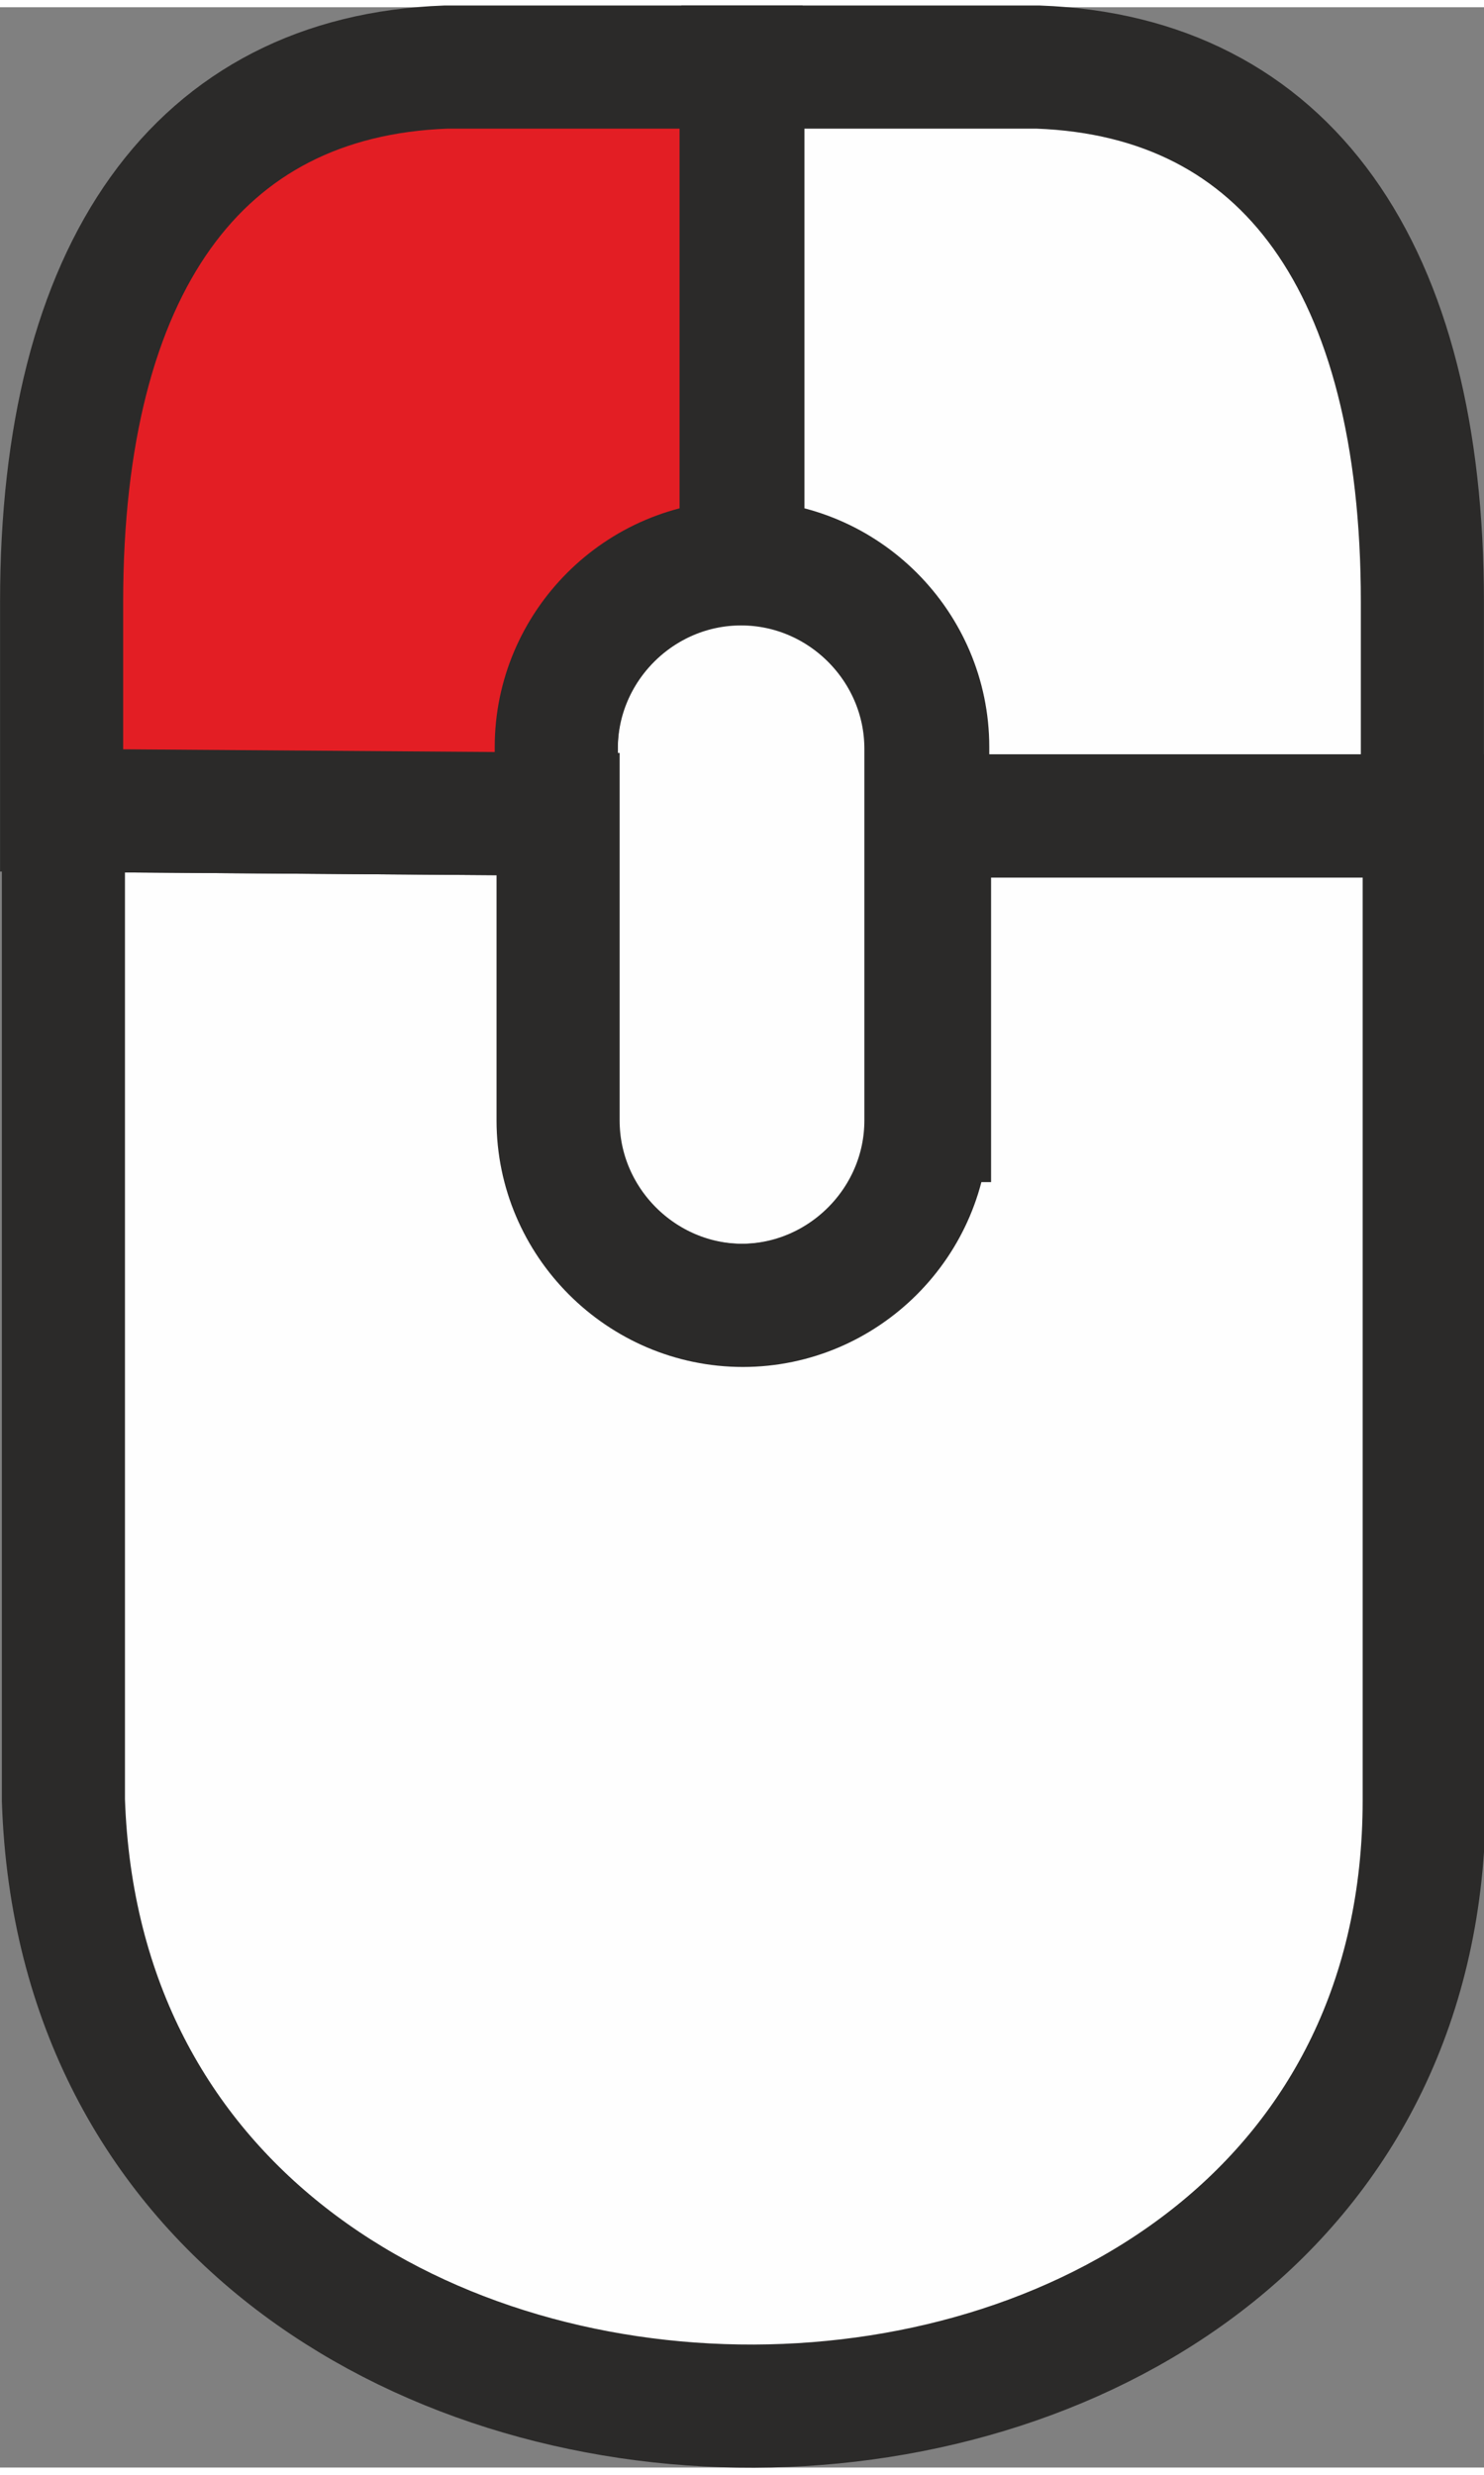
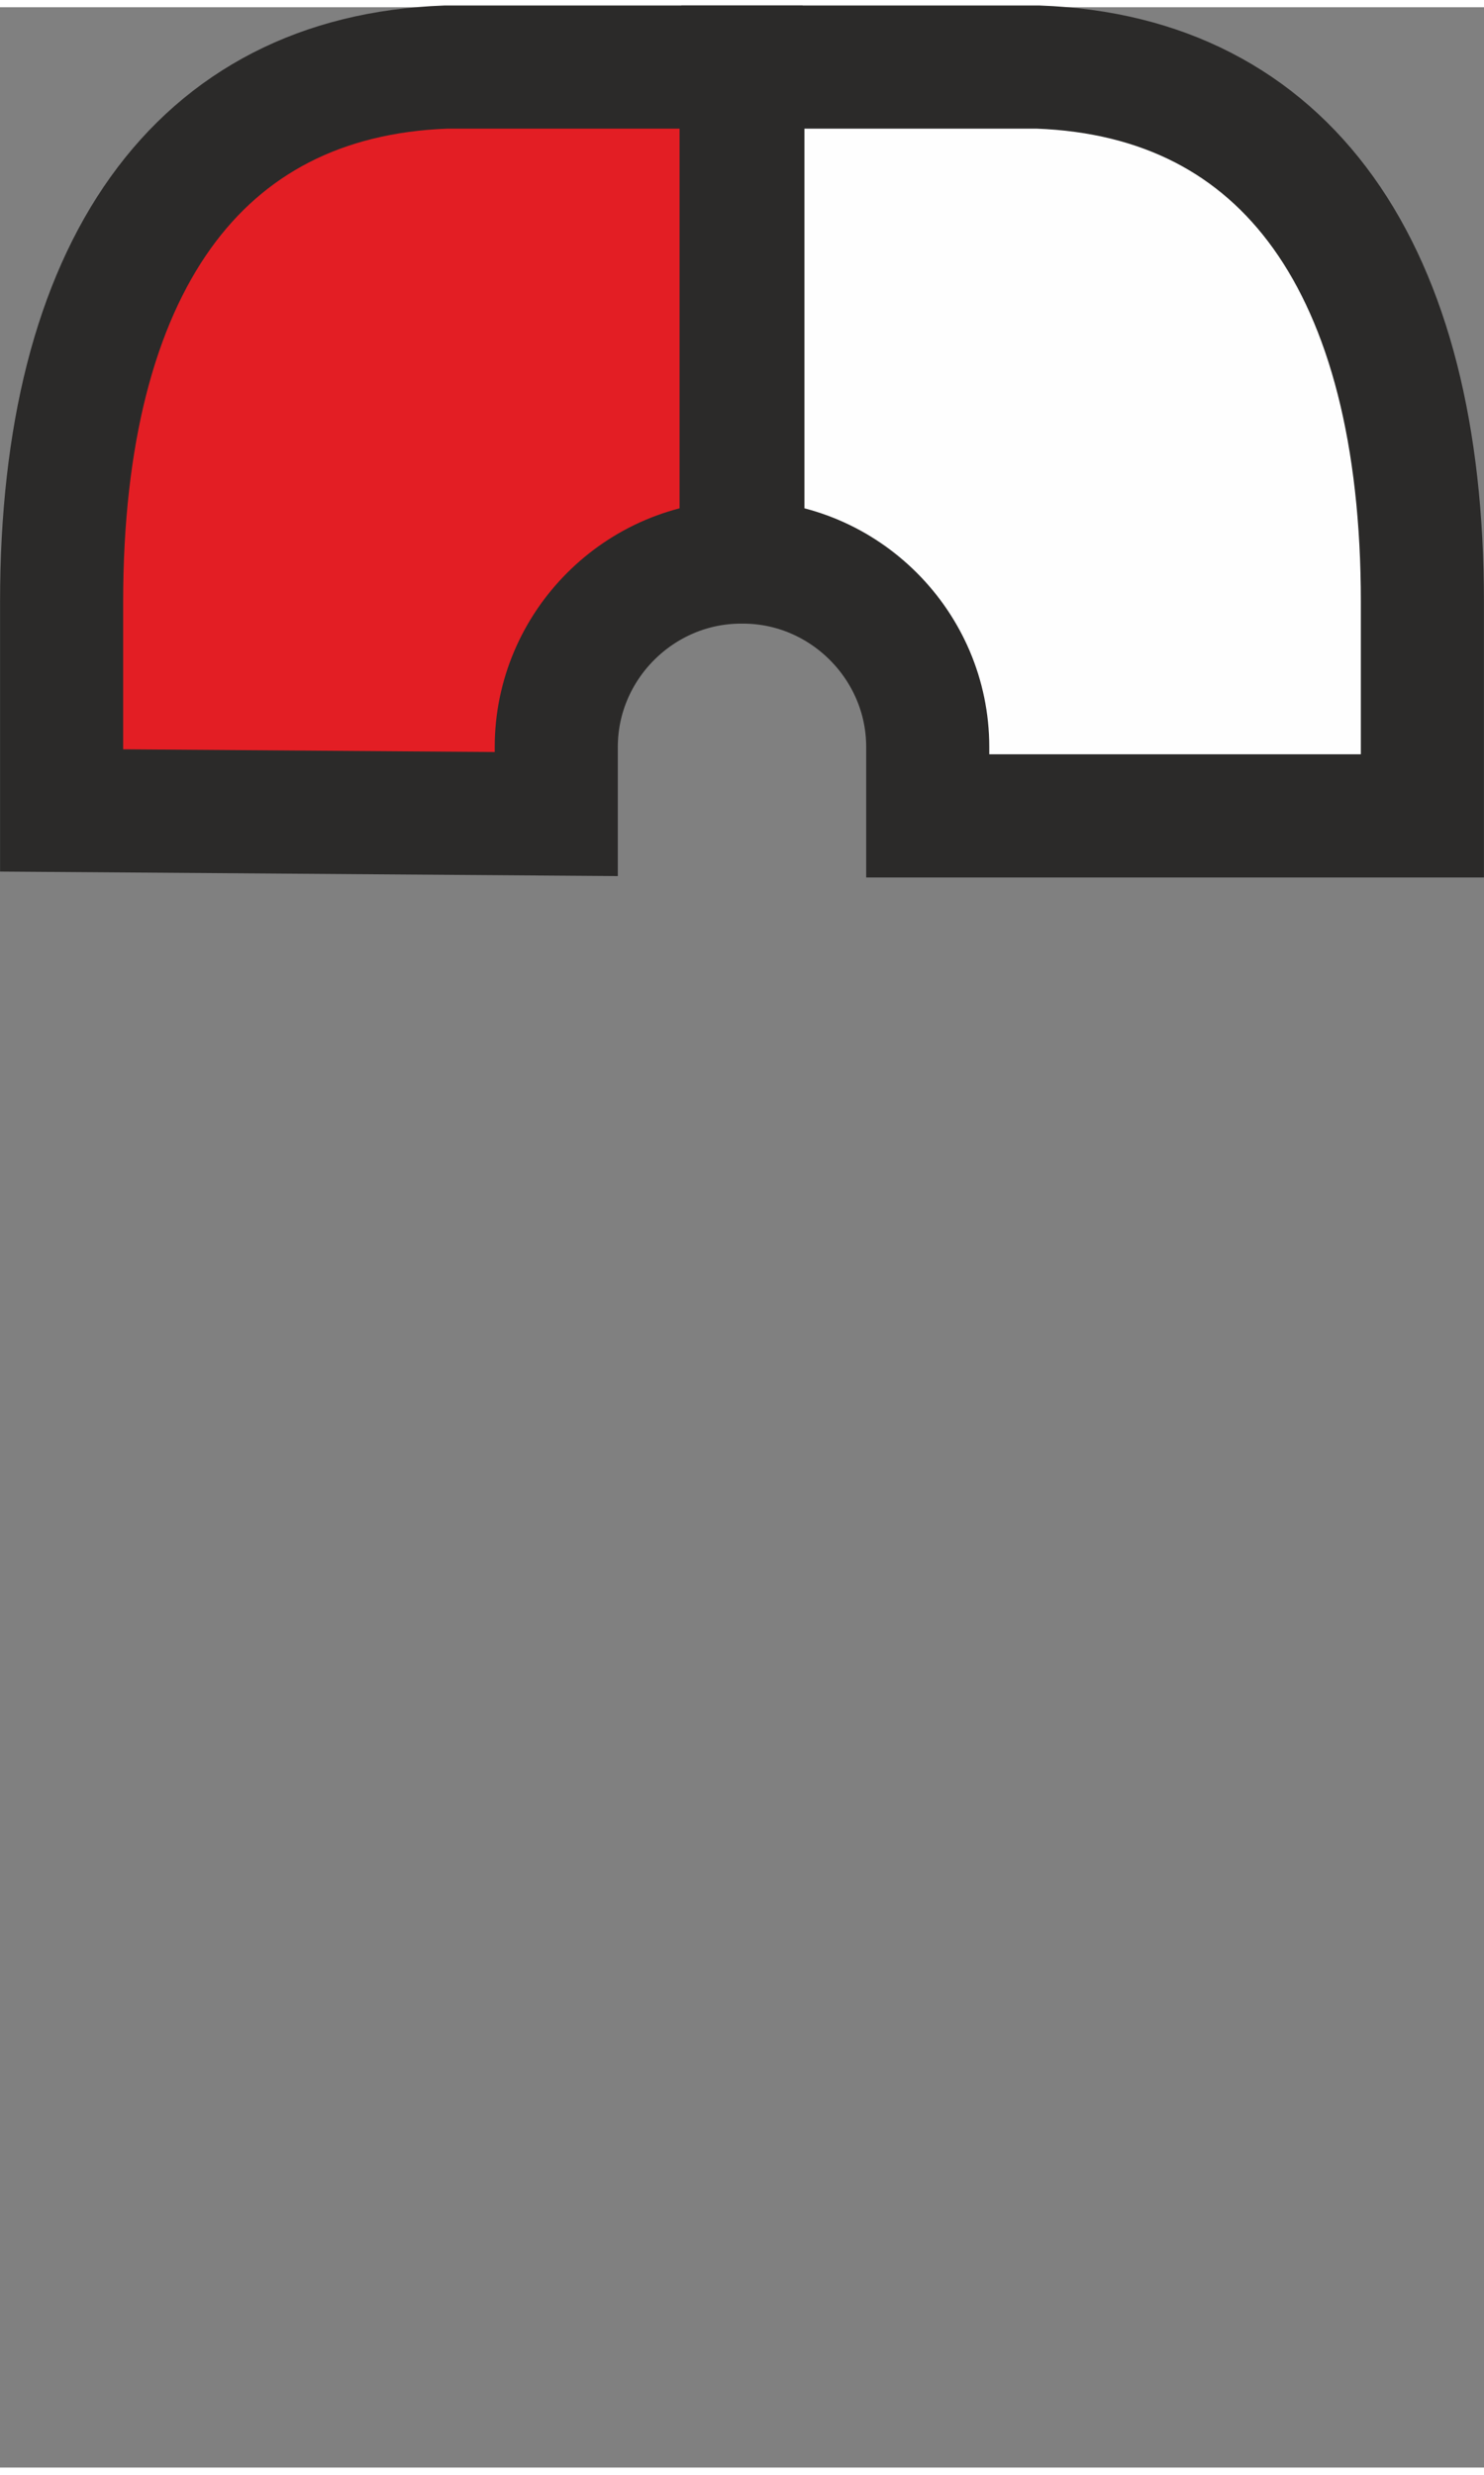
<svg xmlns="http://www.w3.org/2000/svg" xml:space="preserve" width="12px" height="20px" style="shape-rendering:geometricPrecision; text-rendering:geometricPrecision; image-rendering:optimizeQuality; fill-rule:evenodd; clip-rule:evenodd" viewBox="0 0 819 1357">
  <rect x="0" y="0" width="819" height="1357" fill="#808080" stroke="none" />
  <defs>
    <style type="text/css">
   
    .str0 {stroke:#2B2A29;stroke-width:67.931}
    .fil1 {fill:#E31E24}
    .fil0 {fill:#FEFEFE}
   
  </style>
  </defs>
  <g id="Réteg_x0020_1">
-     <path class="fil0 str0" d="M307 445l0 169c0,56 46,102 102,102 56,0 102,-46 102,-102l0 -168 0 -37c0,-56 -46,-102 -102,-102 -56,0 -102,46 -102,102l0 36z" />
-     <path class="fil0 str0" d="M512 614c0,56 -46,102 -102,102 -56,0 -102,-46 -102,-102l0 -169 -273 -2 0 546c15,448 751,443 751,0l0 -543 -273 0 0 168z" />
    <path class="fil0 str0" d="M512 446l273 0 0 -118c0,-184 -75,-290 -212,-295l-163 0 0 273c56,0 102,46 102,102l0 37z" />
    <path class="fil1 str0" d="M307 445l-273 -2 0 -115c0,-184 75,-290 212,-295l163 0 0 273c-56,0 -102,46 -102,102l0 36z" />
  </g>
</svg>